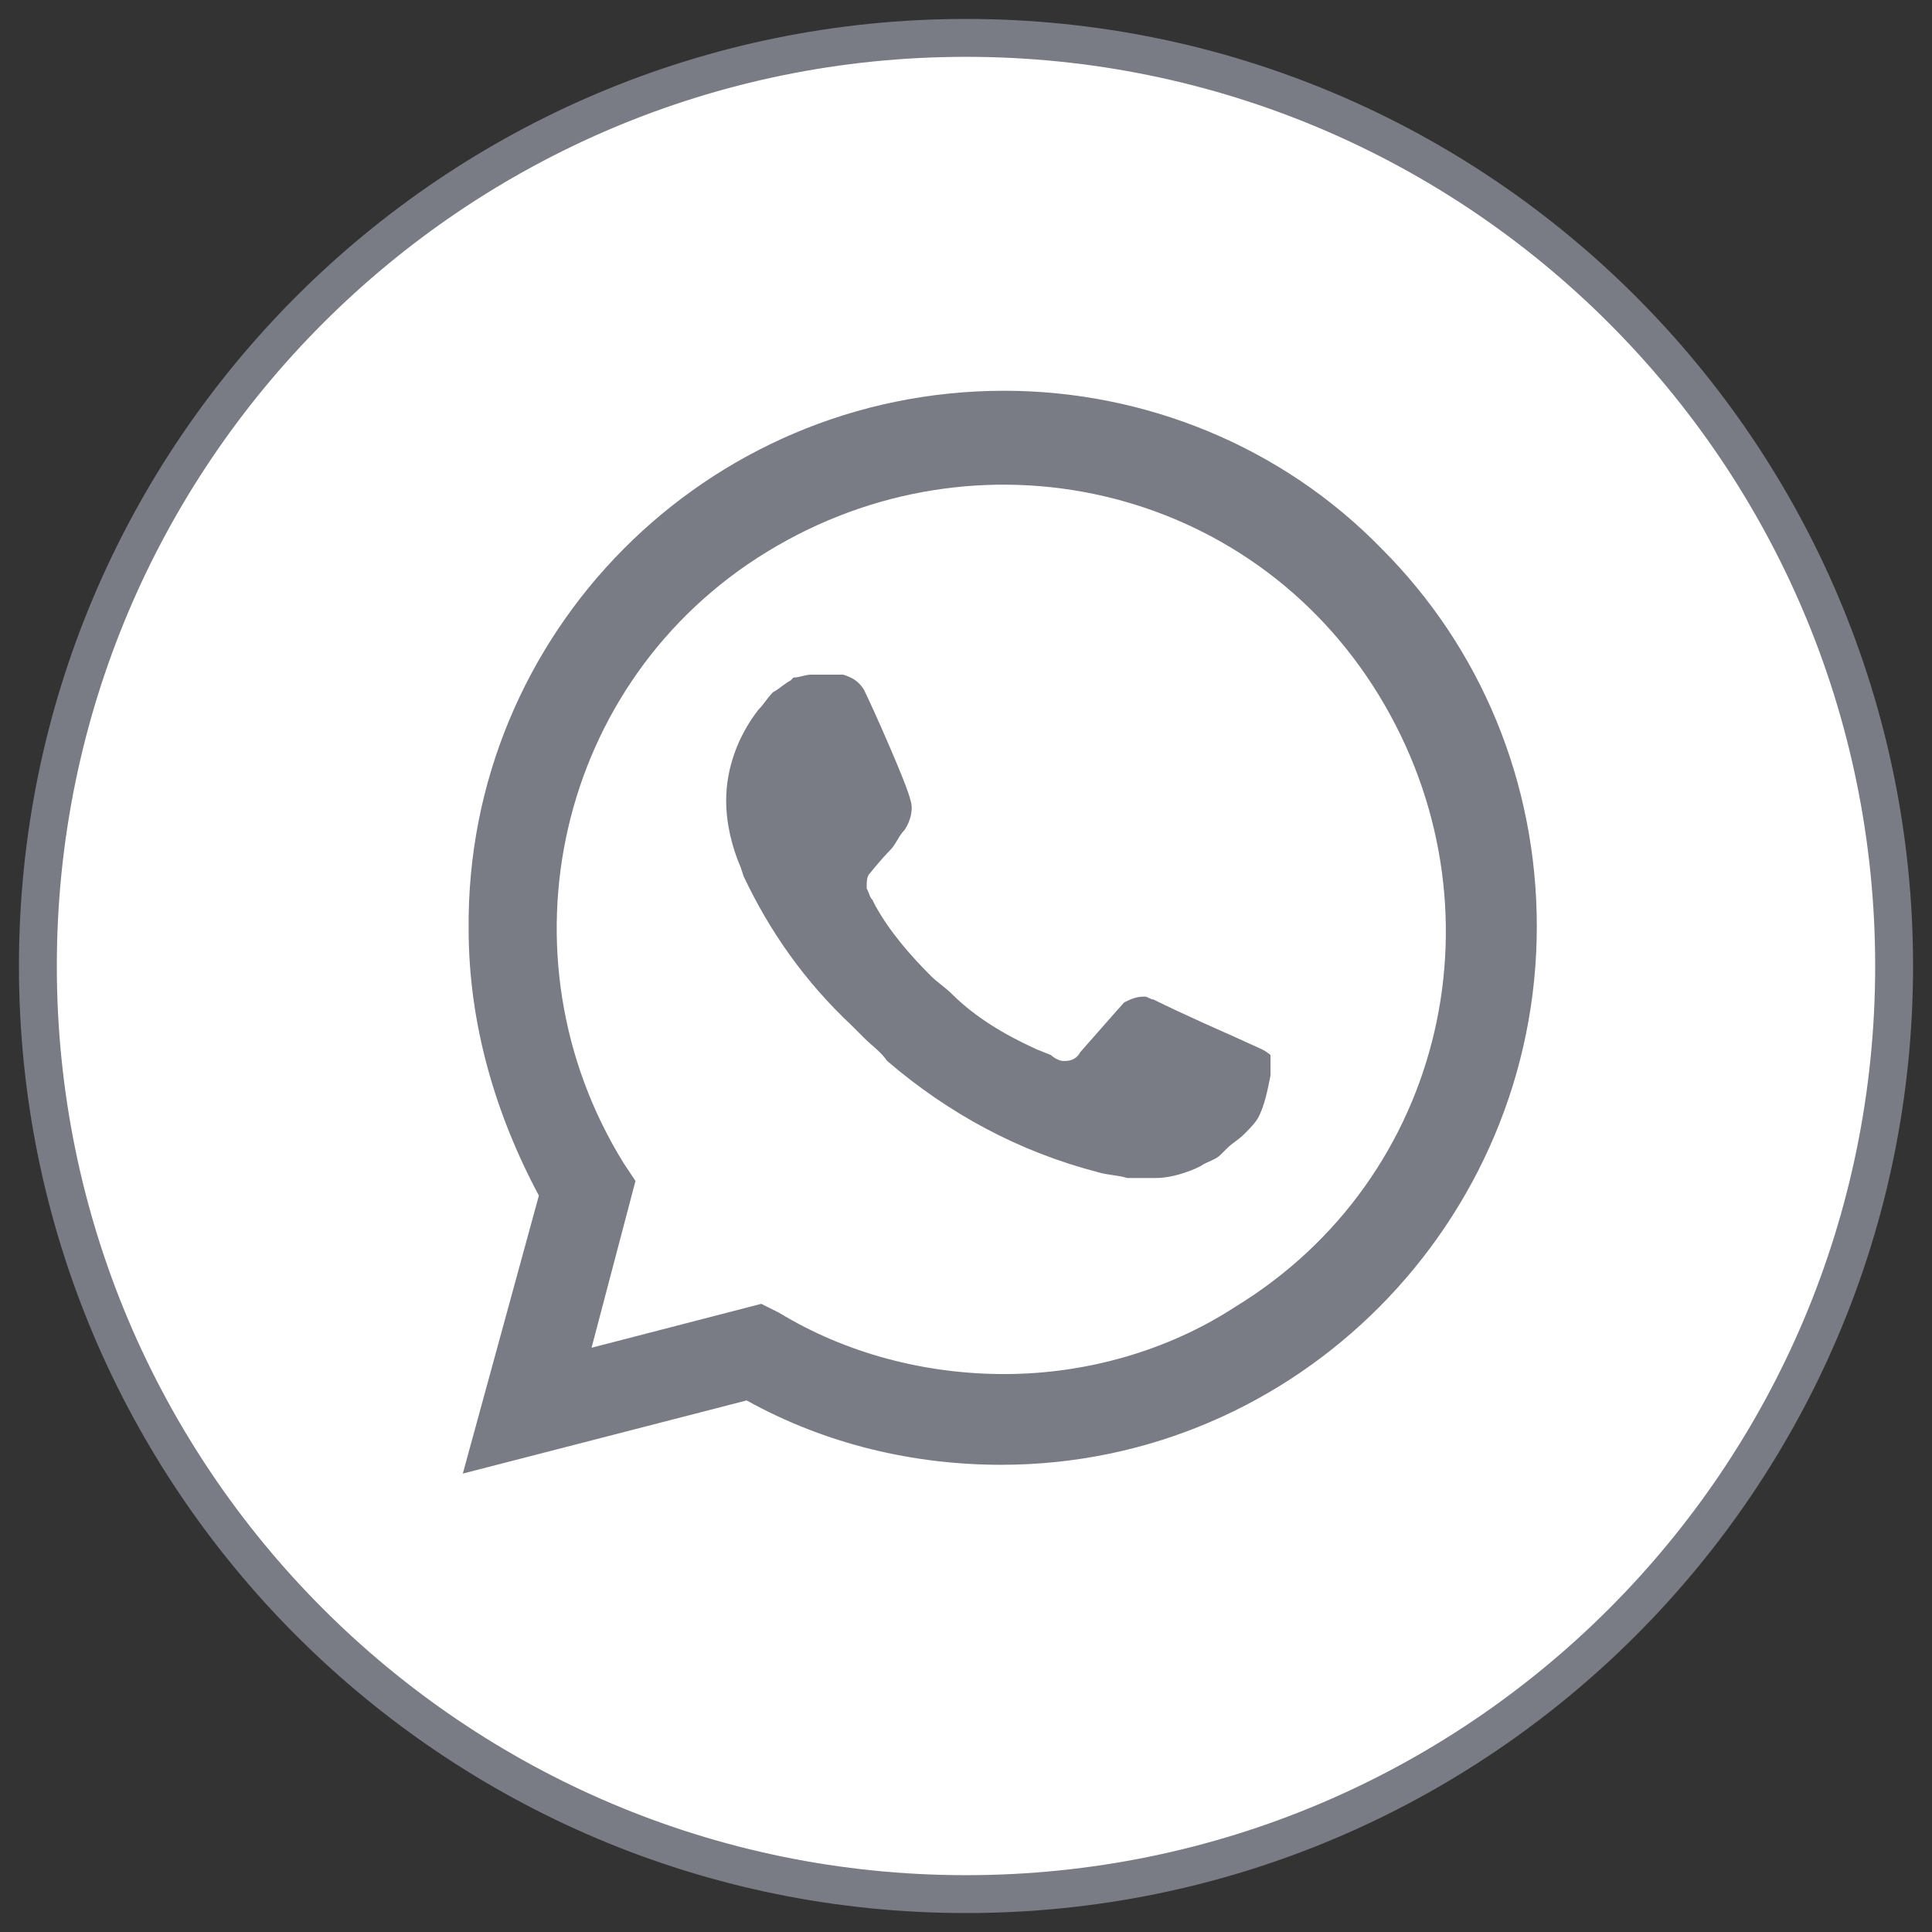
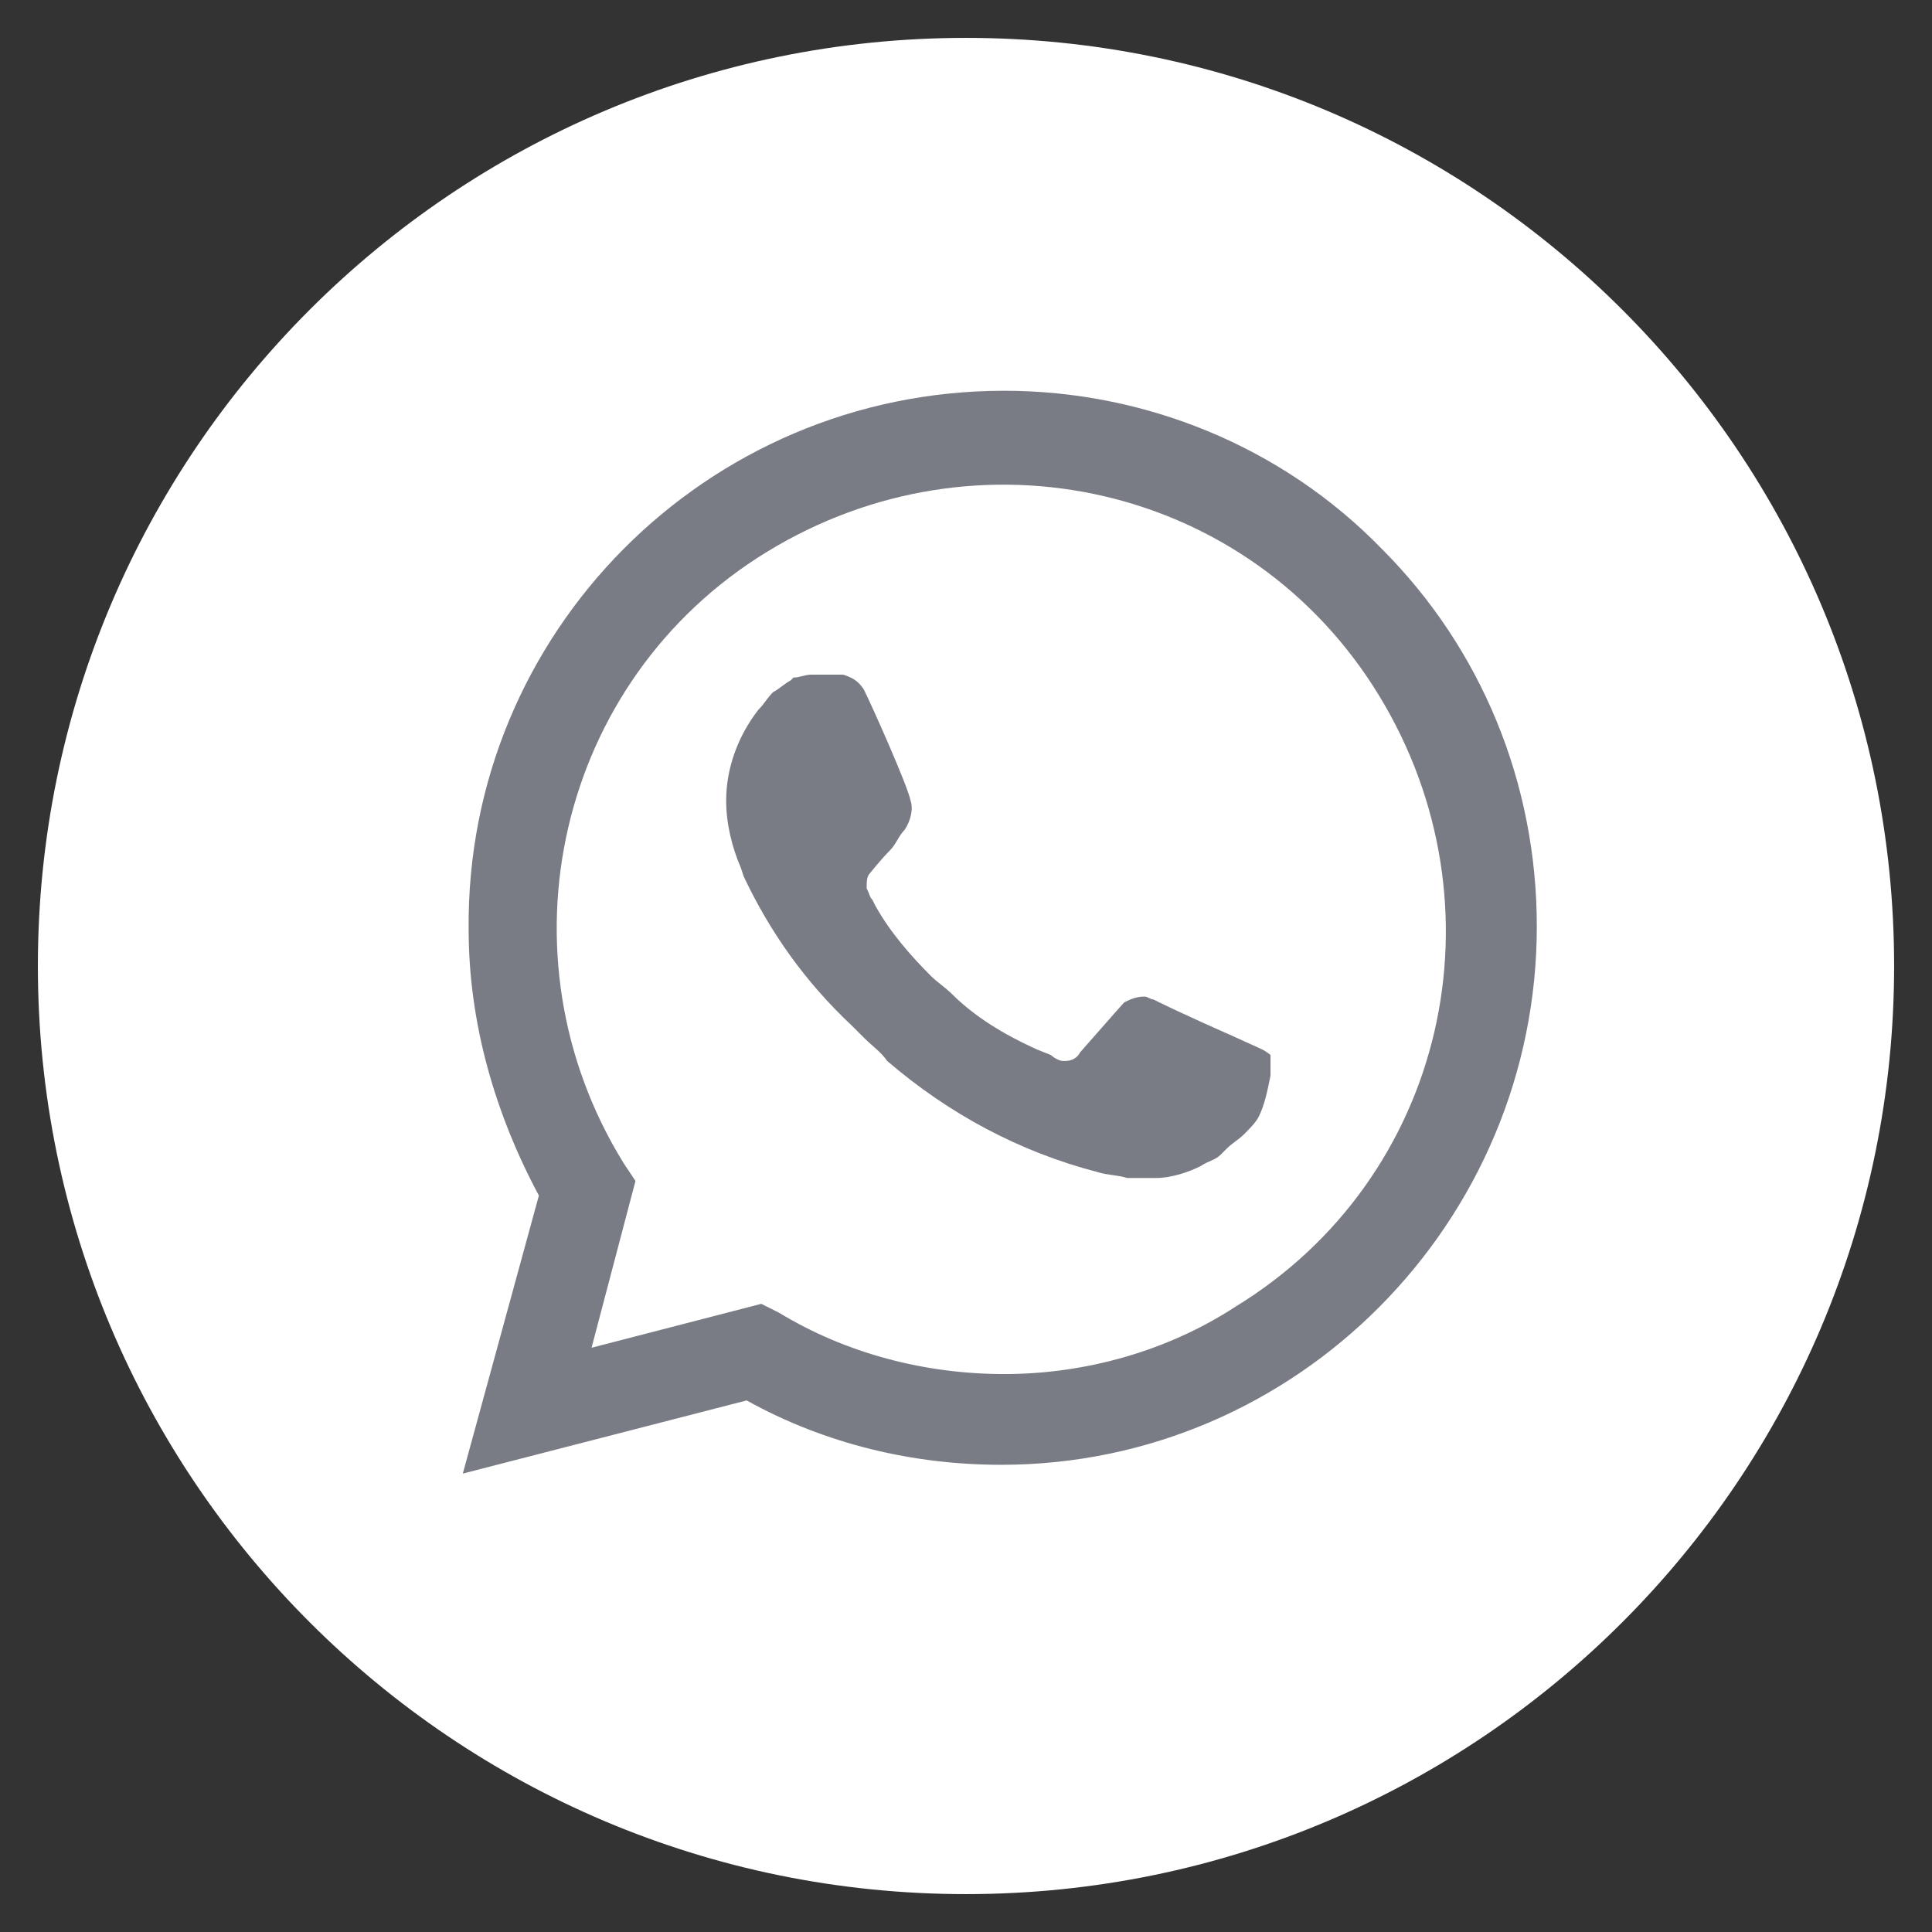
<svg xmlns="http://www.w3.org/2000/svg" width="51" height="51" viewBox="0 0 51 51" fill="none">
  <rect x="0" y="0" width="51" height="51" fill="#333333" stroke="none" />
  <path d="M1 25.5C1 11.969 11.969 1 25.5 1C39.031 1 50 11.969 50 25.5C50 39.031 39.031 50 25.5 50C11.969 50 1 39.031 1 25.5Z" fill="white" />
-   <path fill-rule="evenodd" clip-rule="evenodd" d="M25.5 1.5C12.245 1.5 1.5 12.245 1.5 25.5C1.5 38.755 12.245 49.5 25.5 49.5C38.755 49.5 49.5 38.755 49.5 25.5C49.5 12.245 38.755 1.5 25.5 1.5ZM0.5 25.5C0.5 11.693 11.693 0.5 25.5 0.5C39.307 0.5 50.5 11.693 50.5 25.5C50.5 39.307 39.307 50.5 25.5 50.5C11.693 50.5 0.5 39.307 0.5 25.5Z" fill="#797C85" />
  <path d="M36.474 14.487C33.847 11.783 30.217 10.315 26.509 10.315C18.629 10.315 12.294 16.727 12.371 24.53C12.371 27.002 13.067 29.397 14.225 31.56L12.217 38.899L19.71 36.968C21.796 38.126 24.114 38.667 26.431 38.667C34.234 38.667 40.568 32.255 40.568 24.453C40.568 20.667 39.101 17.114 36.474 14.487ZM26.509 36.272C24.423 36.272 22.337 35.731 20.56 34.65L20.096 34.418L15.616 35.577L16.775 31.174L16.466 30.71C13.067 25.225 14.689 17.963 20.251 14.564C25.813 11.165 32.998 12.787 36.397 18.35C39.796 23.912 38.174 31.096 32.611 34.495C30.835 35.654 28.672 36.272 26.509 36.272ZM33.307 27.697L32.457 27.311C32.457 27.311 31.221 26.77 30.448 26.384C30.371 26.384 30.294 26.307 30.217 26.307C29.985 26.307 29.83 26.384 29.676 26.461C29.676 26.461 29.599 26.538 28.517 27.774C28.44 27.929 28.285 28.006 28.131 28.006H28.053C27.976 28.006 27.822 27.929 27.744 27.852L27.358 27.697C26.509 27.311 25.736 26.847 25.118 26.229C24.963 26.075 24.732 25.92 24.577 25.766C24.036 25.225 23.496 24.607 23.109 23.912L23.032 23.757C22.955 23.68 22.955 23.603 22.878 23.448C22.878 23.294 22.878 23.139 22.955 23.062C22.955 23.062 23.264 22.676 23.496 22.444C23.65 22.29 23.727 22.058 23.882 21.903C24.036 21.672 24.114 21.363 24.036 21.131C23.959 20.744 23.032 18.659 22.8 18.195C22.646 17.963 22.491 17.886 22.26 17.809H22.028C21.873 17.809 21.642 17.809 21.41 17.809C21.255 17.809 21.101 17.886 20.946 17.886L20.869 17.963C20.715 18.041 20.56 18.195 20.406 18.272C20.251 18.427 20.174 18.581 20.019 18.736C19.479 19.431 19.169 20.281 19.169 21.131C19.169 21.749 19.324 22.367 19.556 22.907L19.633 23.139C20.328 24.607 21.255 25.92 22.491 27.079L22.8 27.388C23.032 27.62 23.264 27.774 23.418 28.006C25.041 29.397 26.895 30.401 28.981 30.942C29.212 31.019 29.521 31.019 29.753 31.096C29.985 31.096 30.294 31.096 30.526 31.096C30.912 31.096 31.375 30.942 31.684 30.787C31.916 30.633 32.071 30.633 32.225 30.478L32.38 30.324C32.534 30.169 32.689 30.092 32.843 29.938C32.998 29.783 33.152 29.628 33.229 29.474C33.384 29.165 33.461 28.779 33.538 28.392C33.538 28.238 33.538 28.006 33.538 27.852C33.538 27.852 33.461 27.774 33.307 27.697Z" fill="#797C85" />
</svg>